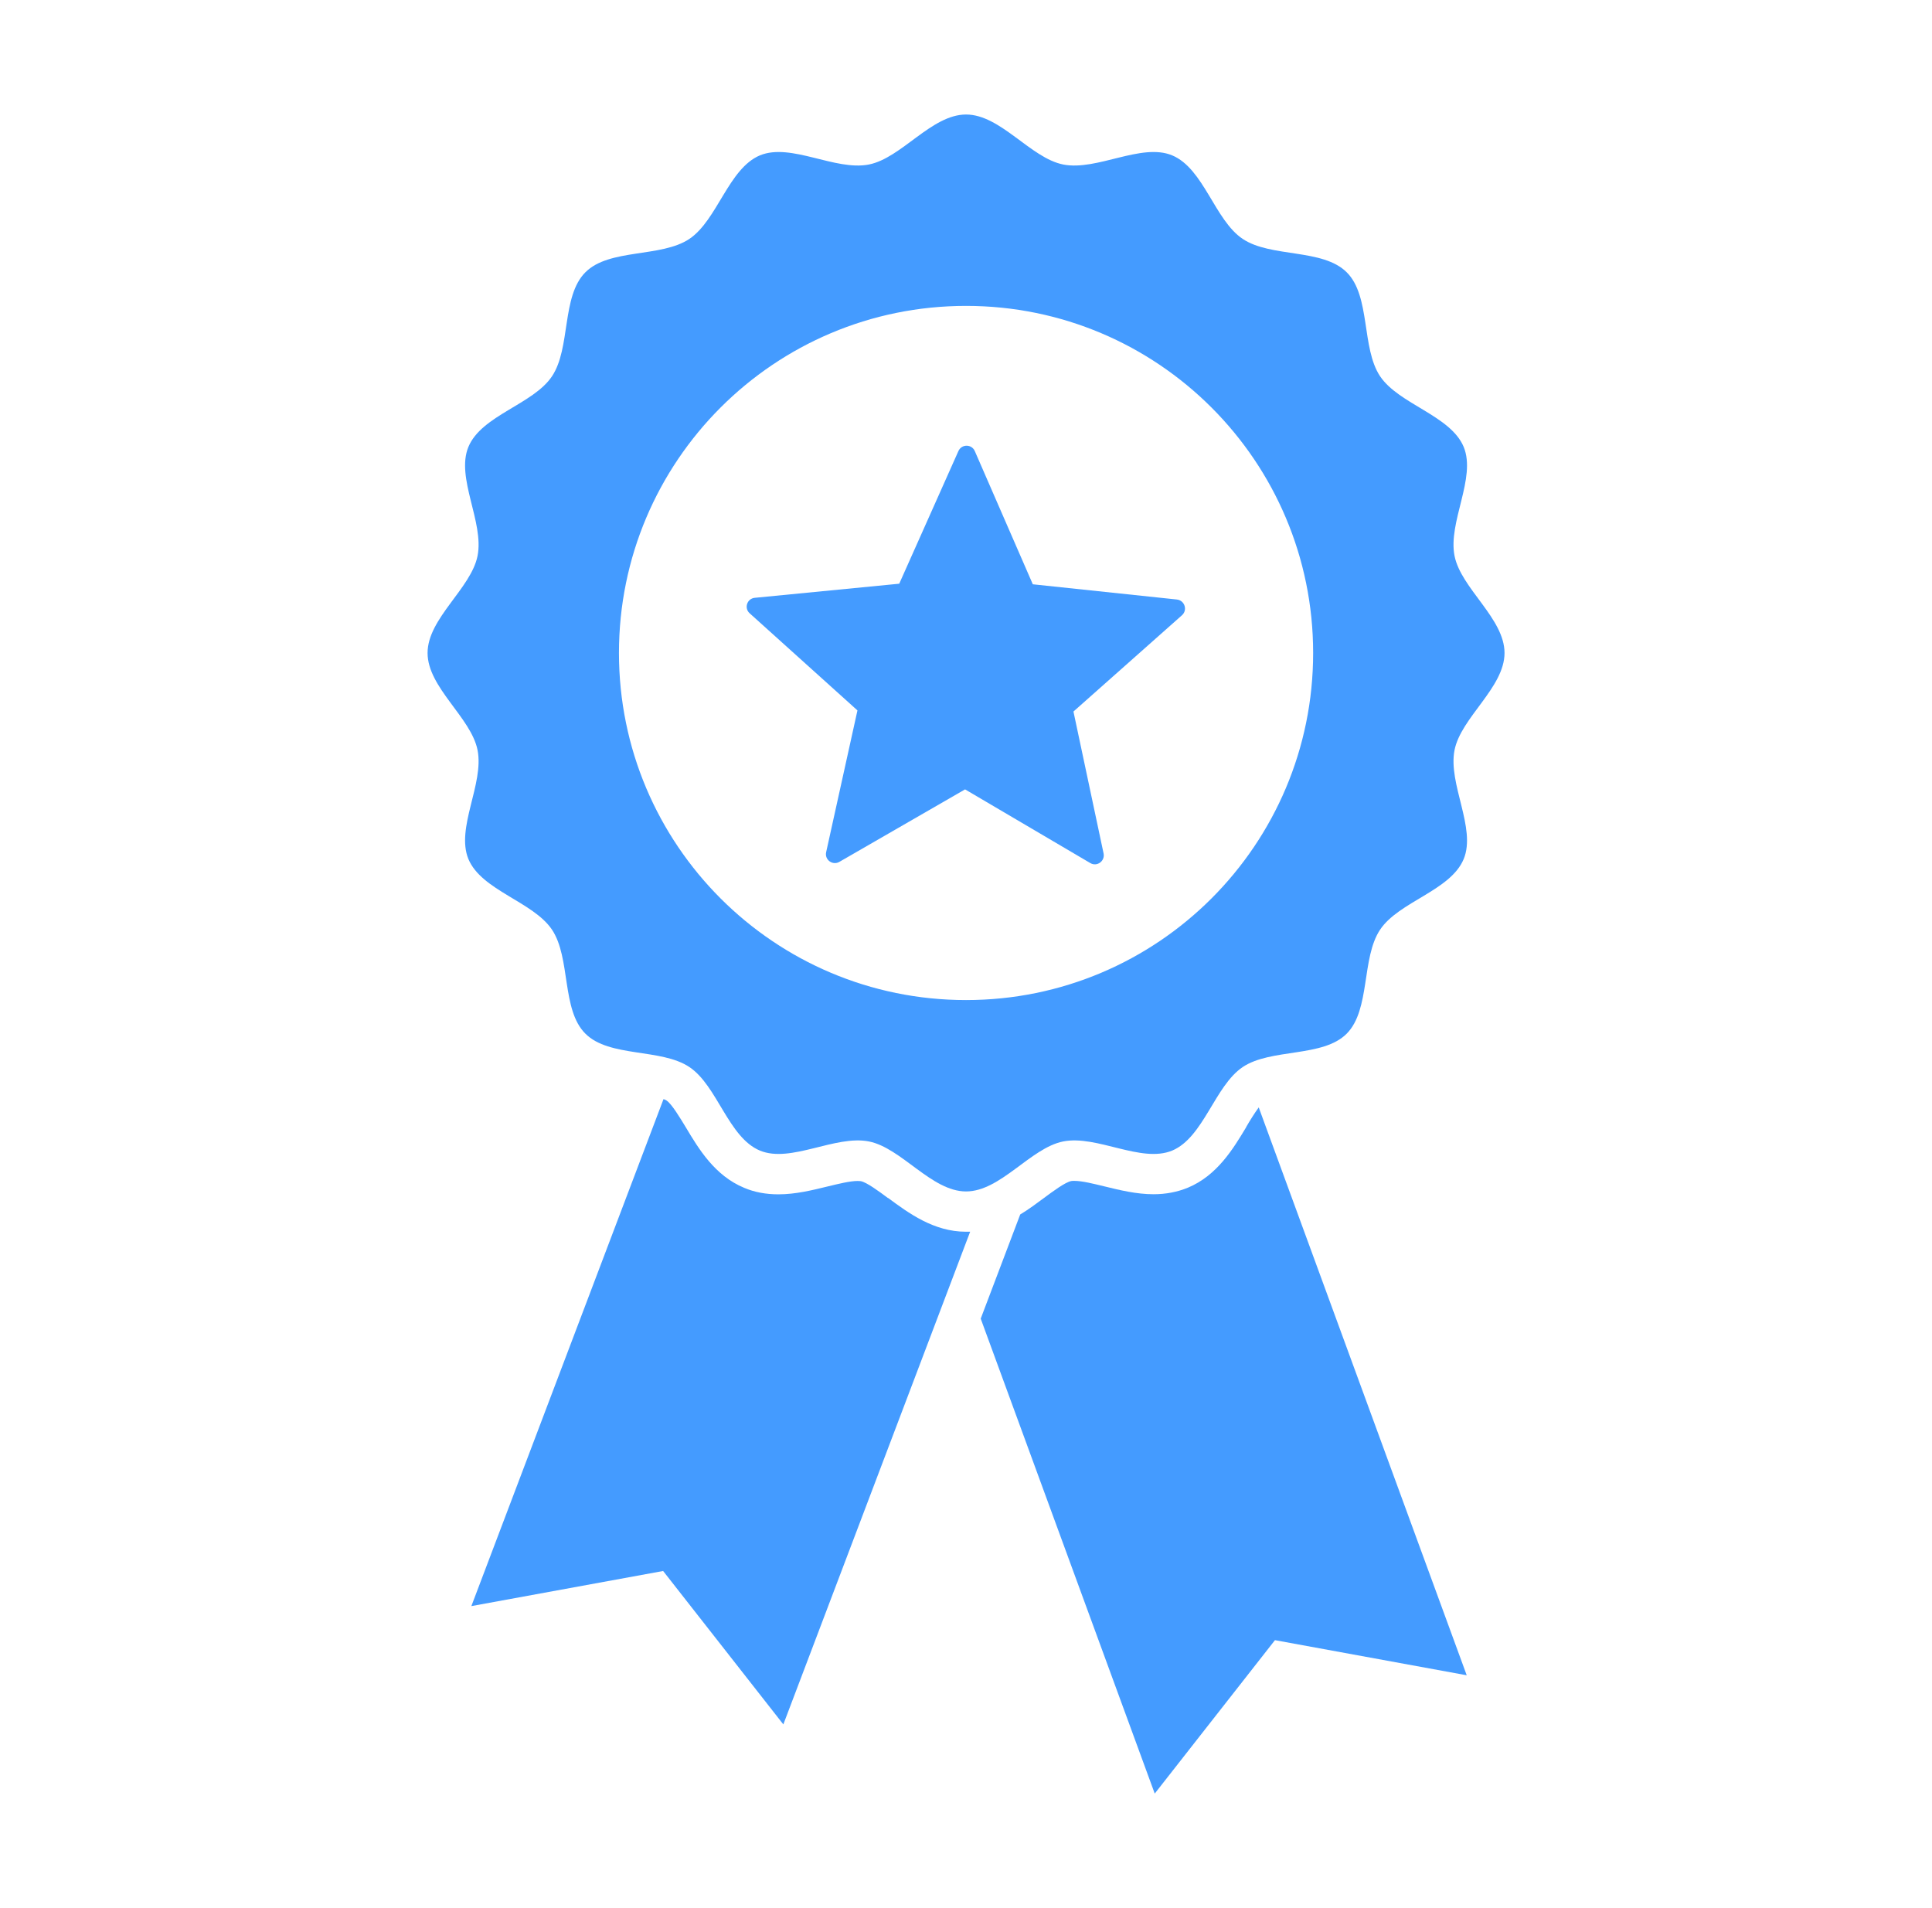
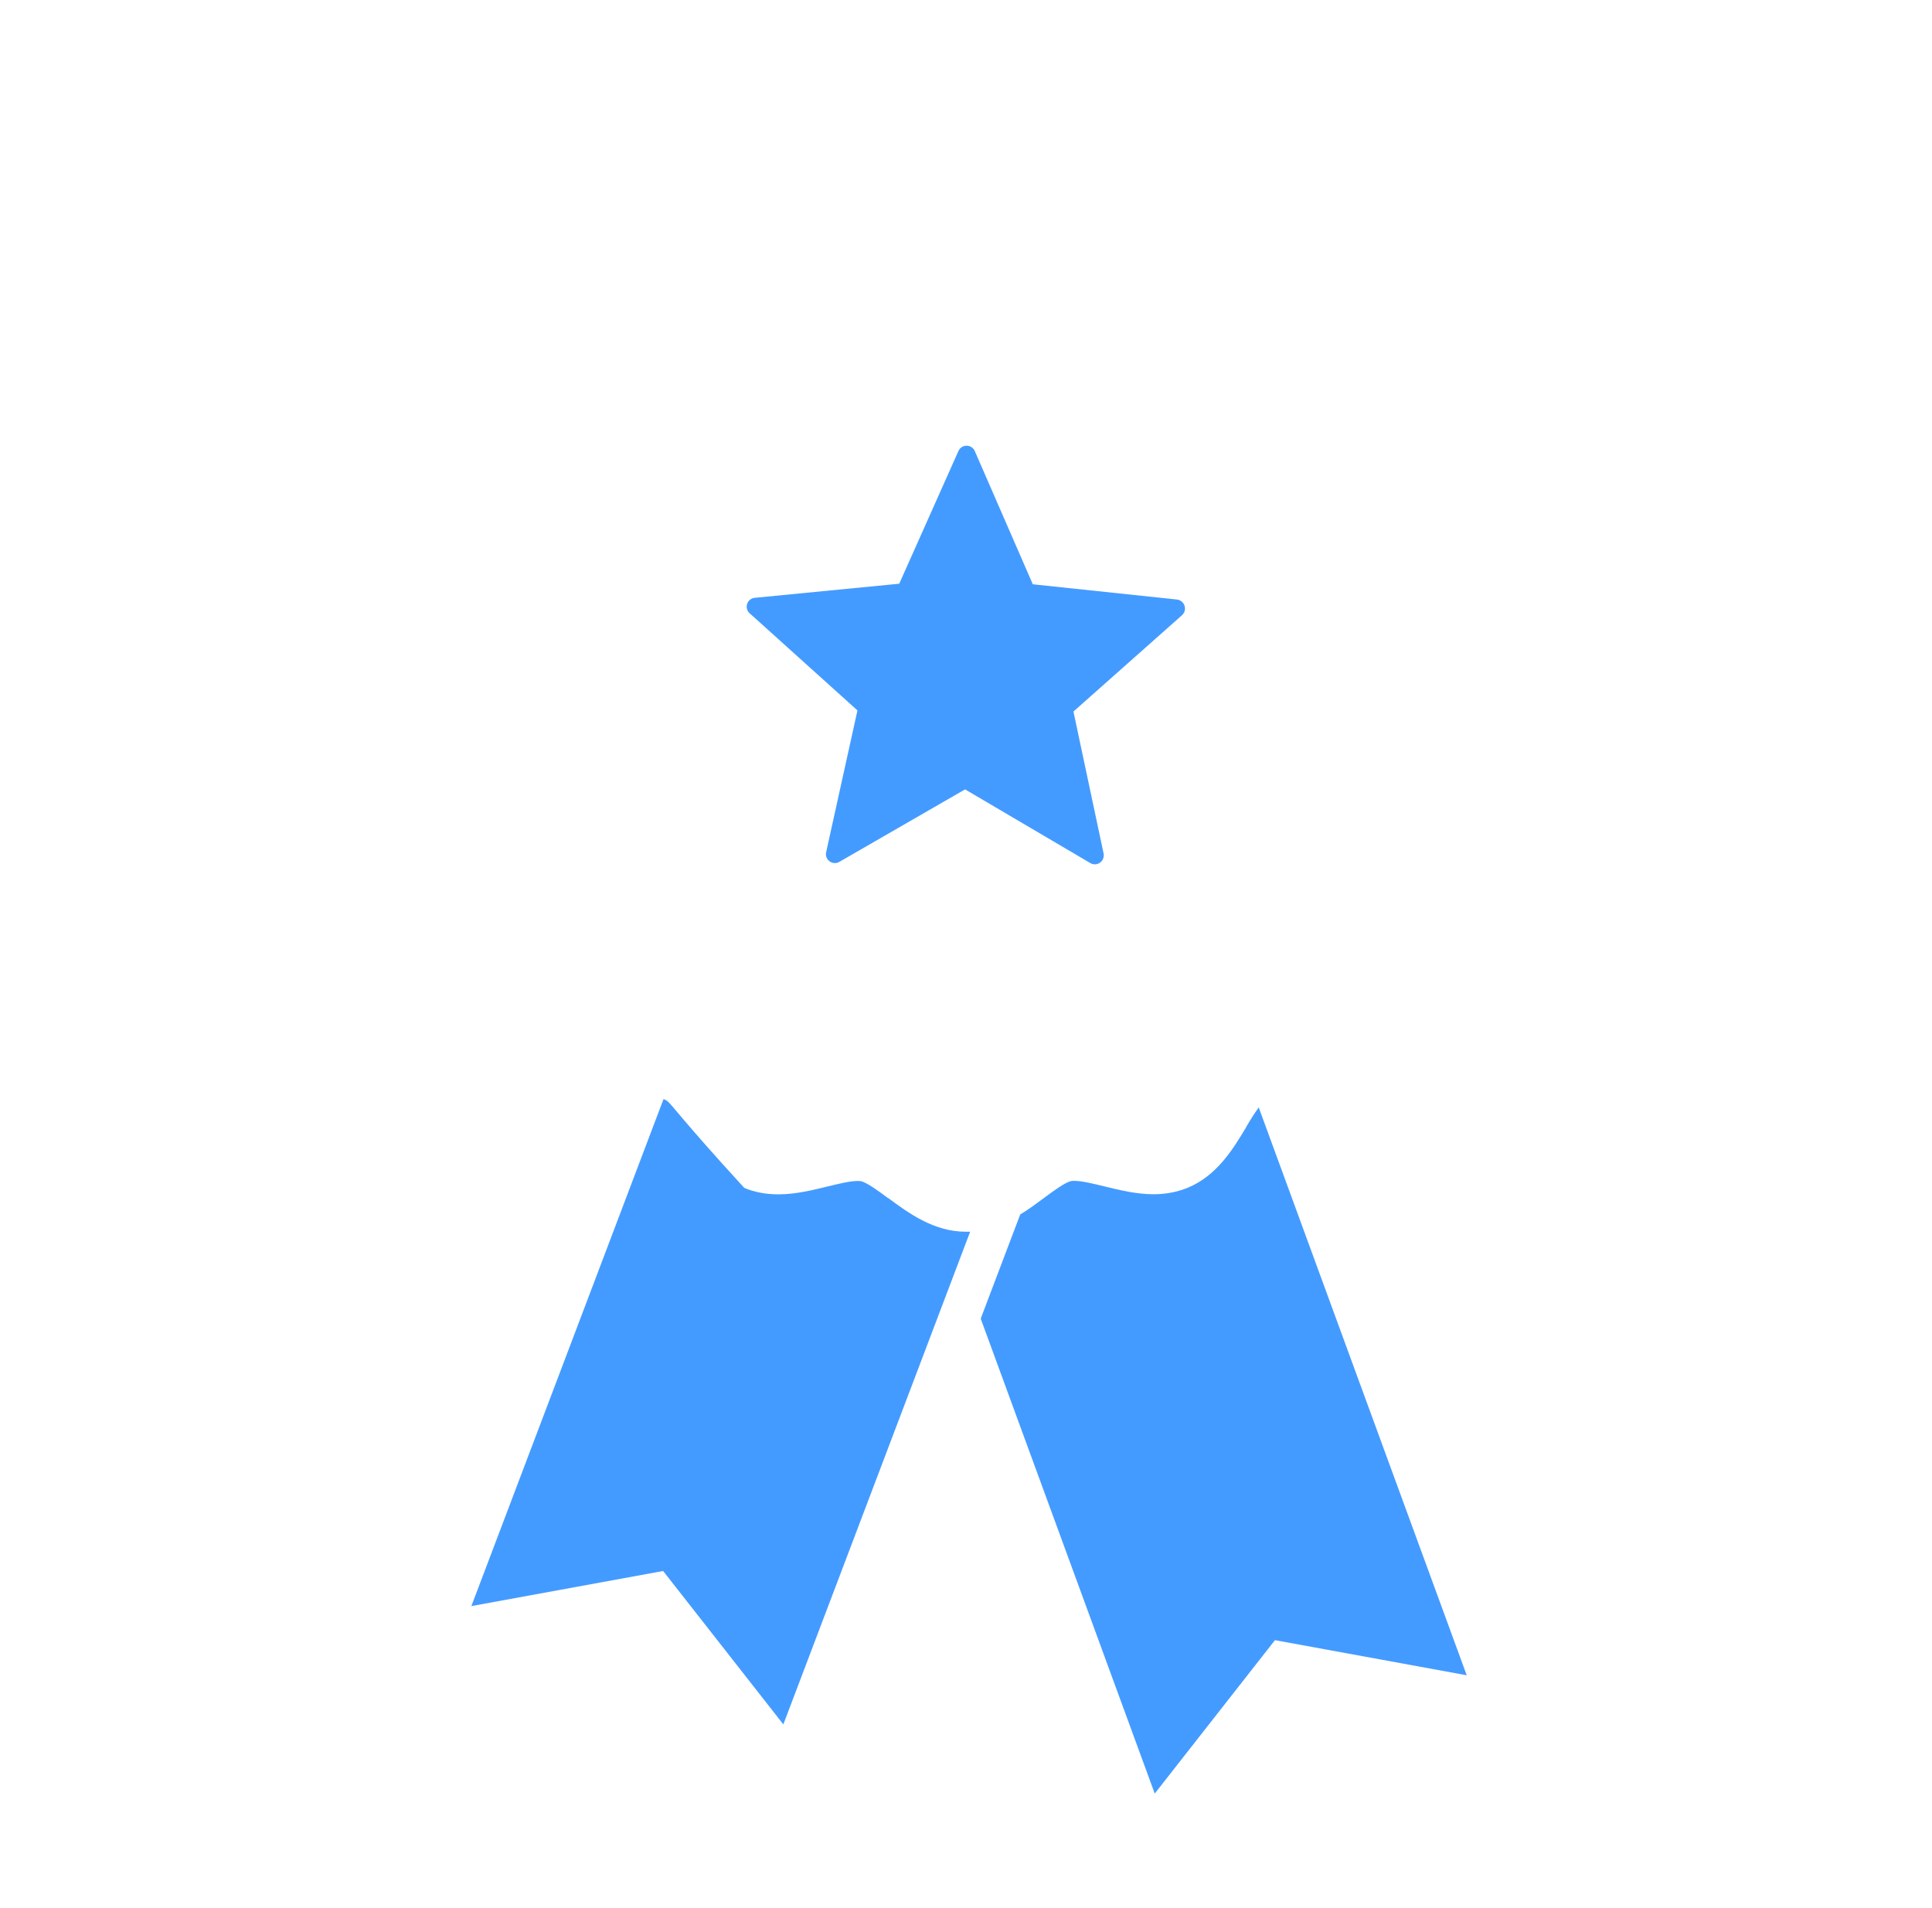
<svg xmlns="http://www.w3.org/2000/svg" width="81" height="80" viewBox="0 0 81 80" fill="none">
-   <path d="M60.982 31.449C61.254 30.081 63.078 28.825 63.078 27.377C63.078 25.929 61.254 24.673 60.982 23.305C60.702 21.889 61.902 20.041 61.366 18.737C60.814 17.417 58.654 16.953 57.862 15.777C57.07 14.593 57.47 12.417 56.462 11.417C55.454 10.409 53.286 10.809 52.102 10.017C50.926 9.233 50.47 7.065 49.142 6.513C47.846 5.977 45.99 7.177 44.574 6.897C43.206 6.625 41.95 4.801 40.502 4.801C39.054 4.801 37.798 6.625 36.43 6.897C35.014 7.177 33.166 5.977 31.862 6.513C30.542 7.065 30.078 9.225 28.902 10.017C27.718 10.809 25.542 10.409 24.542 11.417C23.534 12.425 23.934 14.593 23.142 15.777C22.358 16.953 20.19 17.409 19.638 18.737C19.102 20.033 20.302 21.889 20.022 23.305C19.75 24.673 17.926 25.929 17.926 27.377C17.926 28.825 19.75 30.081 20.022 31.449C20.302 32.865 19.102 34.713 19.638 36.017C20.19 37.337 22.35 37.801 23.142 38.977C23.934 40.161 23.534 42.337 24.542 43.337C25.55 44.345 27.718 43.945 28.902 44.737C30.078 45.521 30.534 47.689 31.862 48.241C33.158 48.777 35.014 47.577 36.43 47.857C37.798 48.129 39.054 49.953 40.502 49.953C41.95 49.953 43.206 48.129 44.574 47.857C45.99 47.577 47.838 48.777 49.142 48.241C50.462 47.689 50.926 45.529 52.102 44.737C53.286 43.945 55.462 44.345 56.462 43.337C57.462 42.329 57.07 40.161 57.862 38.977C58.646 37.801 60.814 37.345 61.366 36.017C61.902 34.721 60.702 32.865 60.982 31.449ZM40.502 41.929C32.462 41.929 25.95 35.417 25.95 27.377C25.95 19.337 32.462 12.825 40.502 12.825C48.542 12.825 55.054 19.337 55.054 27.377C55.054 35.417 48.542 41.929 40.502 41.929Z" fill="#449BFF" />
  <path d="M49.357 25.137L43.301 24.497L40.869 18.913C40.741 18.616 40.317 18.608 40.181 18.913L37.701 24.473L31.645 25.064C31.317 25.096 31.189 25.497 31.429 25.712L35.949 29.785L34.637 35.728C34.565 36.048 34.909 36.297 35.189 36.136L40.461 33.096L45.709 36.184C45.989 36.352 46.333 36.105 46.269 35.785L45.005 29.832L49.557 25.793C49.797 25.576 49.669 25.177 49.349 25.137H49.357Z" fill="#449BFF" />
-   <path d="M37.234 50.234C36.858 49.954 36.338 49.57 36.09 49.522C36.066 49.522 36.026 49.514 35.954 49.514C35.634 49.514 35.154 49.634 34.69 49.746C34.066 49.898 33.362 50.074 32.634 50.074C32.114 50.074 31.634 49.986 31.202 49.802C29.962 49.29 29.29 48.162 28.754 47.266C28.506 46.858 28.17 46.298 27.954 46.146C27.922 46.122 27.874 46.098 27.818 46.082L19.762 67.338L27.802 65.866L32.842 72.298L40.674 51.642C40.618 51.642 40.554 51.642 40.498 51.642C39.146 51.642 38.09 50.858 37.234 50.226V50.234Z" fill="#449BFF" />
+   <path d="M37.234 50.234C36.858 49.954 36.338 49.57 36.09 49.522C36.066 49.522 36.026 49.514 35.954 49.514C35.634 49.514 35.154 49.634 34.69 49.746C34.066 49.898 33.362 50.074 32.634 50.074C32.114 50.074 31.634 49.986 31.202 49.802C28.506 46.858 28.17 46.298 27.954 46.146C27.922 46.122 27.874 46.098 27.818 46.082L19.762 67.338L27.802 65.866L32.842 72.298L40.674 51.642C40.618 51.642 40.554 51.642 40.498 51.642C39.146 51.642 38.09 50.858 37.234 50.226V50.234Z" fill="#449BFF" />
  <path d="M52.245 47.262C51.701 48.166 51.029 49.286 49.797 49.798C49.365 49.974 48.885 50.07 48.365 50.07C47.637 50.07 46.933 49.894 46.309 49.742C45.845 49.63 45.373 49.51 45.045 49.51C44.973 49.51 44.933 49.51 44.909 49.518C44.661 49.566 44.141 49.95 43.765 50.23C43.461 50.454 43.133 50.702 42.773 50.918L41.117 55.286L48.413 75.198L53.453 68.766L61.493 70.238L52.773 46.43C52.597 46.67 52.397 46.99 52.245 47.254V47.262Z" fill="#449BFF" />
</svg>